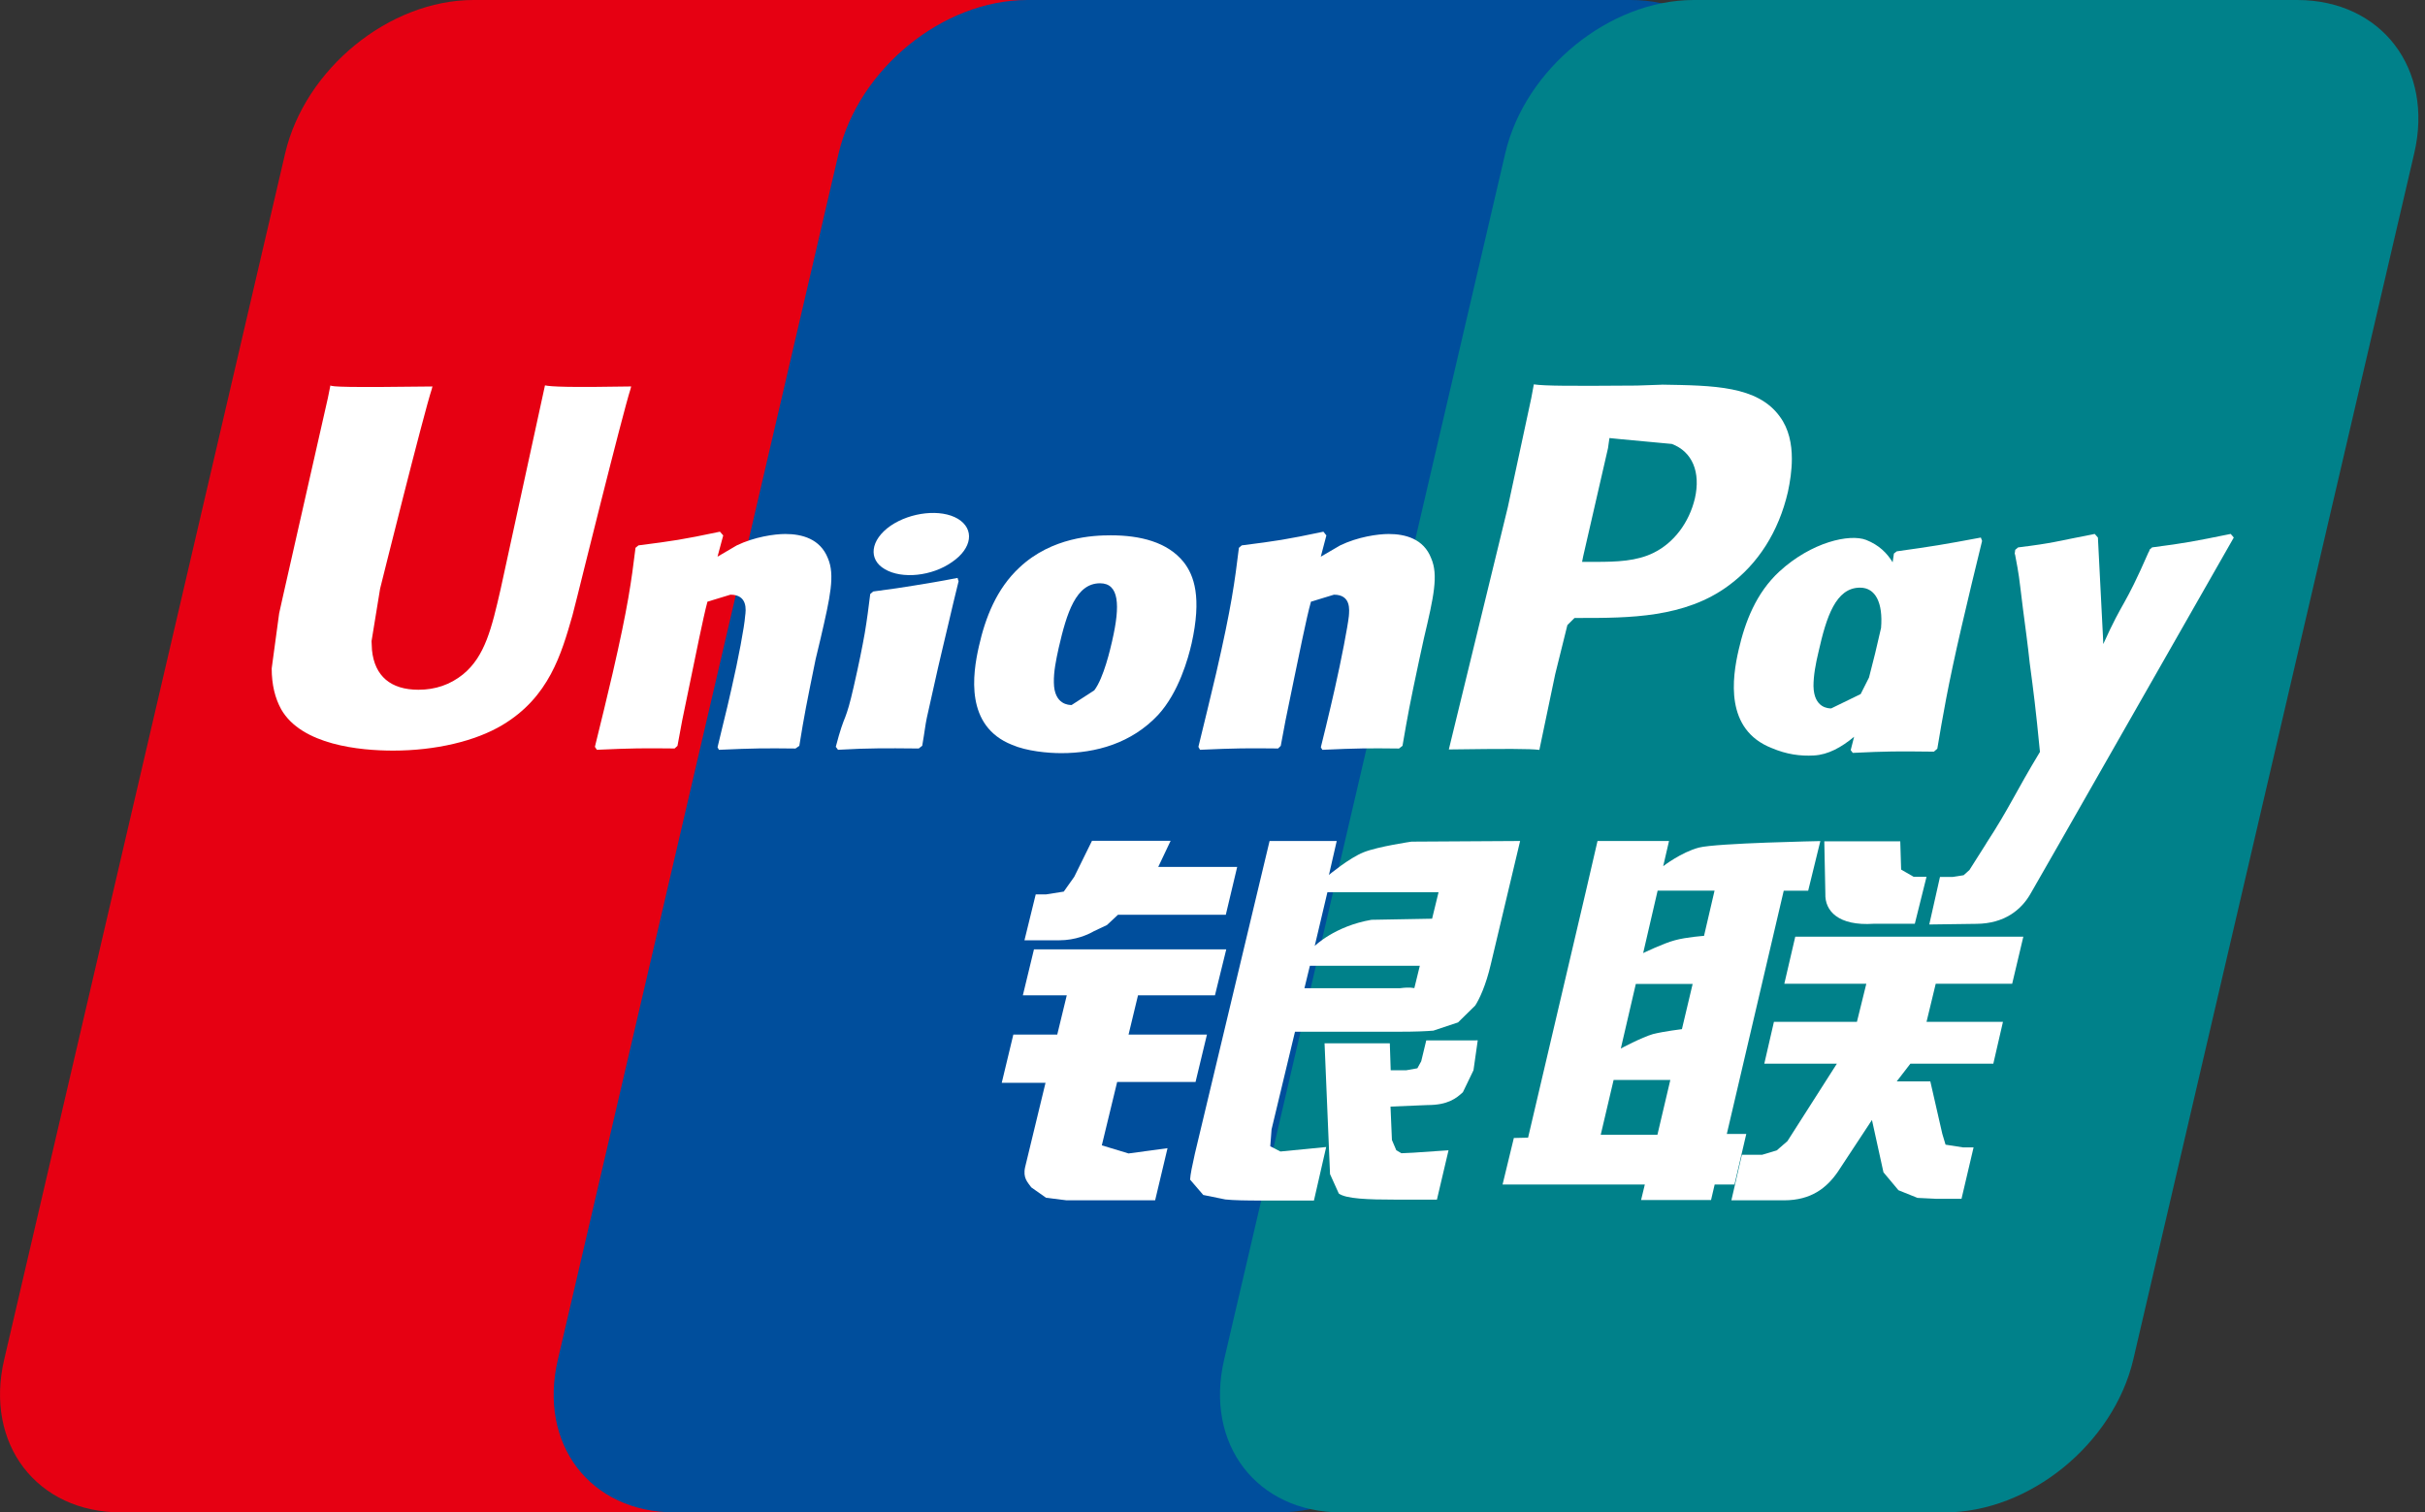
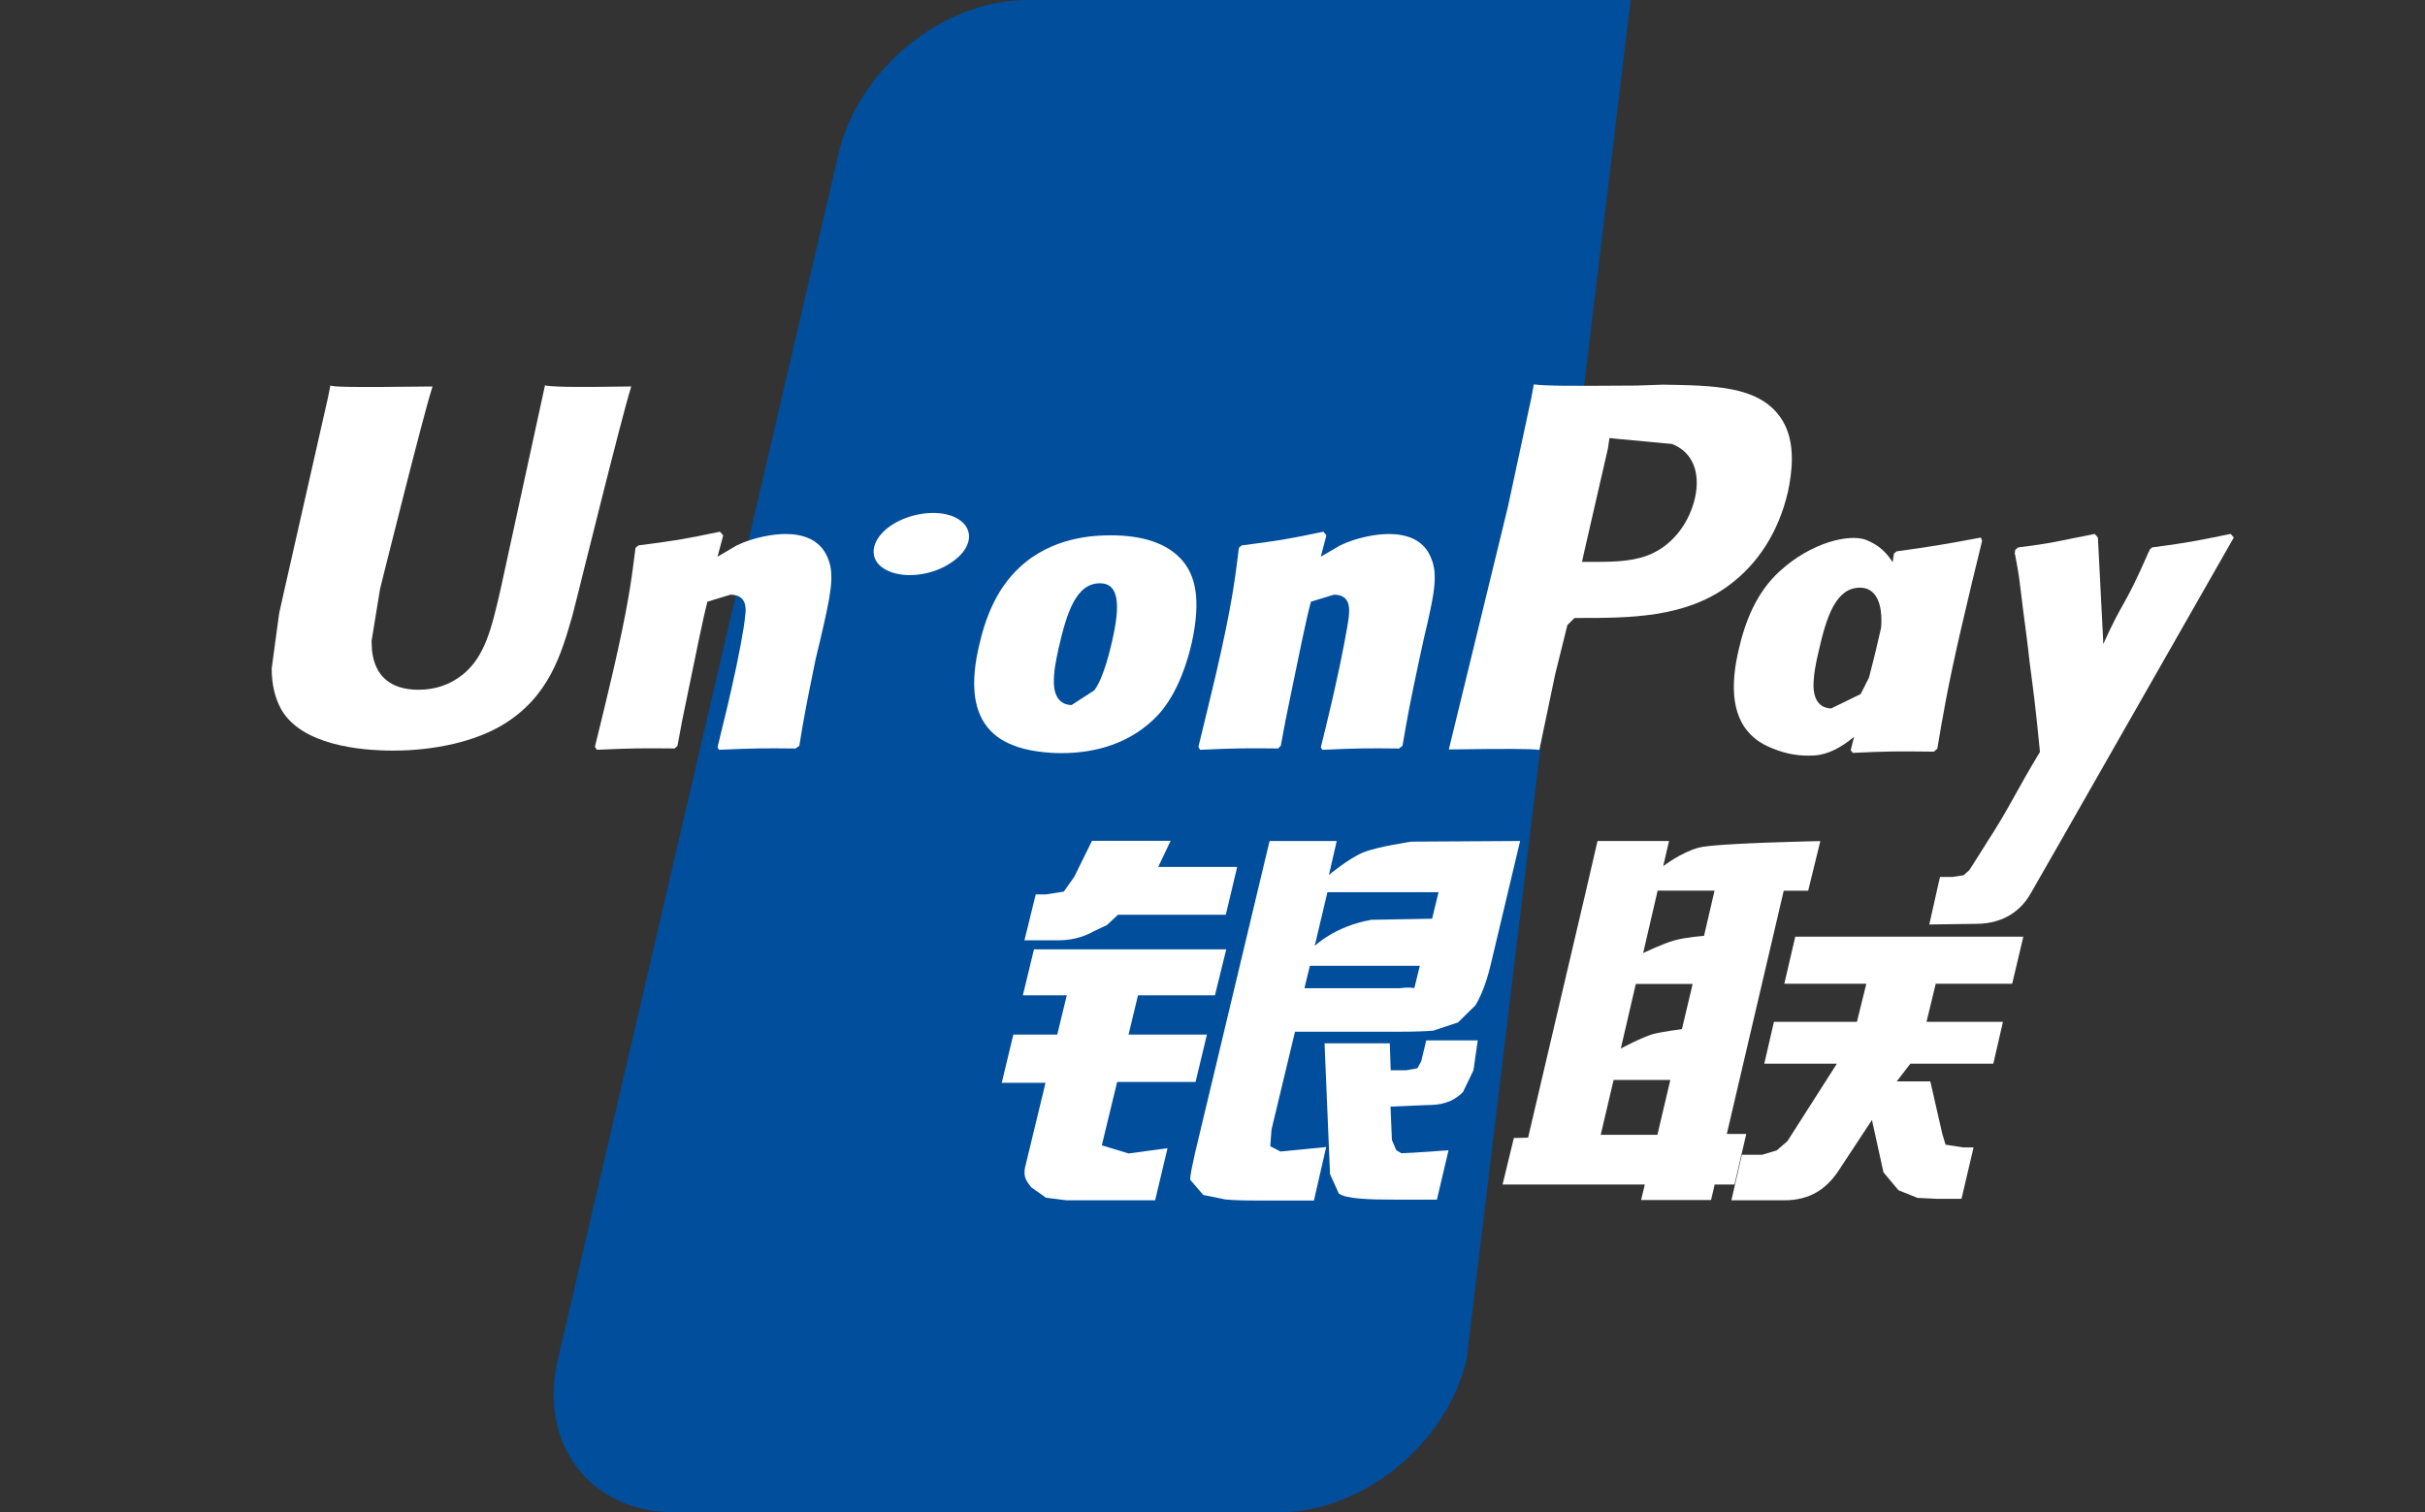
<svg xmlns="http://www.w3.org/2000/svg" width="101" height="63" viewBox="0 0 101 63" fill="none">
  <rect x="0" y="0" width="101" height="63" fill="#333333" stroke="none" />
  <g clip-path="url(#clip0_1677_18963)">
-     <path d="M19.725 0H44.861C48.382 0 50.552 2.868 49.732 6.385L38.039 56.63C37.204 60.151 33.693 63 30.177 63H5.045C1.534 63 -0.65 60.15 0.175 56.63L11.877 6.385C12.701 2.868 16.209 0 19.725 0Z" fill="#E60012" />
-     <path d="M42.786 0H67.918C71.434 0 73.609 2.868 72.789 6.385L61.083 56.63C60.258 60.151 56.755 63 53.234 63H28.097C24.578 63 22.406 60.15 23.236 56.63L34.929 6.385C35.759 2.868 39.27 0 42.786 0Z" fill="#004E9C" />
-     <path d="M70.545 0H95.672C99.193 0 101.373 2.868 100.552 6.385L88.851 56.63C88.021 60.151 84.518 63 80.998 63H55.862C52.341 63 50.161 60.15 50.986 56.63L62.693 6.385C63.513 2.868 67.034 0 70.545 0Z" fill="#00818A" />
+     <path d="M42.786 0H67.918L61.083 56.63C60.258 60.151 56.755 63 53.234 63H28.097C24.578 63 22.406 60.15 23.236 56.63L34.929 6.385C35.759 2.868 39.27 0 42.786 0Z" fill="#004E9C" />
    <path fill-rule="evenodd" clip-rule="evenodd" d="M66.669 47.272H69.03L69.568 44.987H67.206M68.131 40.987L67.506 43.677C67.506 43.677 68.363 43.217 68.847 43.075C69.326 42.957 70.051 42.87 70.051 42.87L70.498 40.986H68.13L68.131 40.987ZM69.039 37.102L68.437 39.701C68.437 39.701 69.29 39.29 69.759 39.167C70.238 39.035 70.972 38.984 70.972 38.984L71.41 37.101H69.039V37.102ZM74.292 37.102L71.921 47.235H72.732L72.24 49.342H71.415L71.264 49.989H68.35L68.506 49.342H62.581L63.051 47.404L63.644 47.39L66.057 37.102L66.536 35.031H69.514L69.272 36.08C69.272 36.08 70.029 35.497 70.763 35.306C71.502 35.118 75.816 35.036 75.816 35.036L75.31 37.102H74.293H74.292Z" fill="white" />
-     <path fill-rule="evenodd" clip-rule="evenodd" d="M75.981 35.046H79.145L79.181 36.223L79.701 36.523H80.239L79.751 38.48H78.045C76.563 38.58 75.998 37.943 76.025 37.226" fill="white" />
    <path fill-rule="evenodd" clip-rule="evenodd" d="M76.505 44.308H73.482L73.883 42.566H77.34L77.731 40.979H74.316L74.772 39.018H84.271L83.806 40.979H80.622L80.239 42.566H83.422L83.021 44.308H79.567L78.998 45.046H80.397L80.895 47.227L81.031 47.682L81.765 47.797H82.198L81.696 49.936H80.62L79.863 49.899L79.07 49.58L78.445 48.833L77.966 46.653L76.543 48.814C76.087 49.476 75.44 50 74.305 50H72.111L72.549 48.103H73.392L73.999 47.921L74.446 47.534" fill="white" />
    <path fill-rule="evenodd" clip-rule="evenodd" d="M43.064 39.547H51.073L50.602 41.462H47.397L47.004 43.095H50.269L49.794 45.07H46.529L45.89 47.71L47.003 48.048L48.627 47.828L48.111 49.999H44.413L43.568 49.894L42.953 49.461C42.806 49.252 42.592 49.073 42.697 48.613L43.545 45.106H41.722L42.205 43.095H44.034L44.43 41.462H42.601" fill="white" />
    <path fill-rule="evenodd" clip-rule="evenodd" d="M48.24 36.113H51.528L51.054 38.106H46.562L46.102 38.535L45.568 38.786C45.327 38.926 44.807 39.169 44.105 39.169H42.668L43.137 37.258H43.562L44.305 37.14L44.742 36.524L45.481 35.024H48.756" fill="white" />
    <path fill-rule="evenodd" clip-rule="evenodd" d="M54.757 39.405C54.757 39.405 55.587 38.579 57.12 38.315L59.646 38.269L59.915 37.166H55.286M59.135 40.23H54.556L54.329 41.165H58.305C58.766 41.106 58.862 41.165 58.907 41.16L59.135 40.229V40.23ZM52.878 35.031H55.674L55.35 36.445C55.35 36.445 56.19 35.743 56.796 35.501C57.403 35.26 58.789 35.059 58.789 35.059L63.312 35.032L62.09 40.172C61.885 41.052 61.616 41.617 61.442 41.887L60.726 42.59L59.7 42.932C59.385 42.959 58.929 42.977 58.295 42.977H53.936L52.96 47.045L52.906 47.748L53.329 47.967L55.235 47.78L54.725 50.01H52.568C51.884 50.01 51.378 50.001 51.032 49.964L50.115 49.777L49.567 49.139C49.577 48.925 49.654 48.559 49.768 48.048L52.877 35.033L52.878 35.031Z" fill="white" />
    <path fill-rule="evenodd" clip-rule="evenodd" d="M61.547 43.337L61.37 44.582L60.928 45.498C60.641 45.762 60.294 46.032 59.455 46.032L57.914 46.096L57.973 47.487L58.155 47.915L58.369 48.039L58.862 48.016L60.331 47.915L59.847 49.972H58.154C56.955 49.972 56.061 49.937 55.76 49.717L55.395 48.909L55.167 43.46H57.885L57.922 44.582H58.573L59.033 44.5L59.193 44.208L59.403 43.338" fill="white" />
    <path d="M22.698 16.053C22.602 16.509 20.851 24.54 20.851 24.54C20.477 26.172 20.2 27.344 19.282 28.093C18.749 28.521 18.133 28.732 17.427 28.732C16.277 28.732 15.603 28.166 15.493 27.081L15.475 26.706L15.831 24.523C15.831 24.523 17.655 17.19 17.983 16.209L18.011 16.099C14.444 16.145 13.81 16.113 13.761 16.054L13.656 16.578L11.781 24.855L11.626 25.553L11.316 27.843C11.316 28.522 11.457 29.087 11.712 29.548C12.566 31.039 15.001 31.267 16.373 31.267C18.134 31.267 19.798 30.875 20.92 30.204C22.871 29.041 23.382 27.235 23.839 25.648L24.048 24.827C24.048 24.827 25.937 17.198 26.26 16.208L26.288 16.098C23.702 16.144 22.94 16.107 22.699 16.053" fill="white" />
    <path d="M33.132 31.18C31.864 31.166 31.427 31.166 29.944 31.234L29.885 31.129C30.017 30.559 30.159 30.007 30.295 29.433L30.469 28.675C30.747 27.471 31.007 26.085 31.034 25.666C31.07 25.414 31.147 24.772 30.423 24.772L29.465 25.064C29.292 25.693 28.936 27.49 28.764 28.31C28.403 30.025 28.371 30.216 28.217 31.069L28.098 31.178C26.794 31.165 26.347 31.165 24.86 31.233L24.777 31.11C25.032 30.093 25.275 29.066 25.516 28.045C26.155 25.273 26.295 24.229 26.469 22.819L26.592 22.718C28.047 22.531 28.403 22.481 29.985 22.148L30.122 22.303L29.884 23.189L30.687 22.718C31.426 22.363 32.255 22.244 32.707 22.244C33.405 22.244 34.161 22.445 34.481 23.253C34.782 23.954 34.582 24.848 34.181 26.581L33.97 27.462C33.579 29.386 33.505 29.747 33.291 31.069" fill="white" />
-     <path d="M38.267 31.179C37.5 31.174 37.022 31.165 36.543 31.174C36.059 31.179 35.603 31.193 34.901 31.233L34.86 31.174L34.81 31.11C35.001 30.38 35.101 30.125 35.206 29.866C35.302 29.606 35.388 29.346 35.557 28.602C35.776 27.645 35.913 26.96 36.017 26.373C36.113 25.798 36.177 25.3 36.245 24.744L36.304 24.694L36.368 24.639C37.126 24.539 37.599 24.471 38.092 24.388C38.589 24.306 39.087 24.229 39.884 24.073L39.898 24.132L39.925 24.21C39.779 24.802 39.633 25.414 39.492 26.02C39.345 26.613 39.214 27.214 39.067 27.821C38.785 29.098 38.676 29.568 38.602 29.9C38.533 30.229 38.524 30.402 38.41 31.067L38.341 31.118" fill="white" />
    <path d="M46.324 26.687C46.247 27.016 45.972 28.237 45.576 28.757L44.632 29.368C44.536 29.368 43.902 29.368 43.893 28.428C43.884 27.977 43.98 27.508 44.094 26.988C44.431 25.524 44.814 24.297 45.817 24.297C46.61 24.297 46.666 25.2 46.323 26.686M49.625 26.828C50.063 24.872 49.731 23.969 49.301 23.417C48.627 22.573 47.478 22.299 46.264 22.299C45.534 22.299 43.815 22.372 42.465 23.635C41.503 24.525 41.038 25.737 40.773 26.913C40.504 28.09 40.19 30.247 42.15 31.026C42.762 31.291 43.641 31.373 44.202 31.373C45.644 31.373 47.13 30.962 48.238 29.777C49.1 28.837 49.492 27.406 49.624 26.826" fill="white" />
    <path d="M82.502 22.392C80.92 22.688 80.504 22.756 78.999 22.966L78.881 23.058L78.827 23.422C78.589 23.034 78.257 22.702 77.724 22.491C77.039 22.227 75.452 22.574 74.107 23.809C73.14 24.703 72.68 25.907 72.415 27.065C72.142 28.242 71.831 30.39 73.788 31.16C74.413 31.425 74.978 31.502 75.548 31.47C76.145 31.438 76.697 31.128 77.222 30.691L77.081 31.247L77.167 31.362C78.585 31.293 79.019 31.293 80.546 31.311L80.688 31.188C80.907 29.888 81.116 28.616 81.7 26.099C81.973 24.908 82.265 23.714 82.553 22.532M77.496 28.912L76.269 29.509C76.173 29.509 75.549 29.509 75.531 28.583C75.531 28.136 75.618 27.666 75.741 27.151C76.069 25.692 76.461 24.479 77.469 24.479C78.117 24.479 78.431 25.113 78.345 26.157L78.18 26.868C78.08 27.324 77.952 27.771 77.843 28.223L77.496 28.911" fill="white" />
    <path d="M58.268 31.18C57 31.166 56.563 31.166 55.076 31.234L55.012 31.129C55.149 30.559 55.294 30.007 55.422 29.433L55.596 28.675C55.869 27.471 56.134 26.085 56.179 25.666C56.198 25.414 56.279 24.772 55.559 24.772L54.601 25.064C54.419 25.693 54.063 27.49 53.89 28.31C53.534 30.025 53.497 30.216 53.343 31.069L53.233 31.178C51.943 31.165 51.482 31.165 49.981 31.233L49.913 31.11C50.159 30.093 50.414 29.066 50.652 28.045C51.291 25.273 51.427 24.229 51.6 22.819L51.718 22.718C53.182 22.531 53.534 22.481 55.12 22.148L55.243 22.303L55.01 23.189L55.818 22.718C56.552 22.363 57.386 22.244 57.838 22.244C58.531 22.244 59.297 22.445 59.607 23.253C59.913 23.954 59.717 24.848 59.307 26.581L59.115 27.462C58.705 29.386 58.641 29.747 58.413 31.069" fill="white" />
    <path d="M69.223 16.025L68.165 16.061C65.434 16.08 64.343 16.08 63.883 16.011L63.778 16.576L62.802 21.118C62.802 21.118 60.458 30.762 60.343 31.219C62.729 31.187 63.714 31.187 64.114 31.237C64.215 30.772 64.772 28.086 64.775 28.077L65.281 26.038L65.578 25.742H65.783C67.845 25.742 70.17 25.742 71.99 24.396C73.225 23.493 74.083 22.143 74.466 20.488C74.553 20.082 74.63 19.599 74.63 19.111C74.63 18.495 74.507 17.866 74.133 17.359C73.207 16.069 71.365 16.059 69.222 16.023M70.59 20.766C70.352 21.769 69.715 22.612 68.88 23.023C68.173 23.378 67.334 23.405 66.458 23.405H65.893L65.939 23.173L66.974 18.662L67.006 18.429L67.033 18.247L67.434 18.288L69.633 18.493C70.481 18.817 70.841 19.657 70.591 20.765" fill="white" />
    <path d="M39.653 23.412C40.488 22.842 40.602 22.04 39.895 21.611C39.188 21.191 37.93 21.329 37.09 21.903C36.246 22.491 36.151 23.308 36.852 23.709C37.564 24.133 38.822 24.001 39.652 23.412" fill="white" />
    <path fill-rule="evenodd" clip-rule="evenodd" d="M93.036 22.392L92.908 22.241C91.349 22.556 91.067 22.615 89.634 22.802L89.524 22.902L89.519 22.971L89.506 22.958C88.43 25.42 88.475 24.892 87.6 26.829L87.591 26.588L87.377 22.392L87.244 22.242C85.607 22.557 85.566 22.616 84.052 22.803L83.933 22.903L83.91 23.077L83.924 23.086C84.106 24.052 84.069 23.852 84.256 25.366C84.352 26.104 84.457 26.861 84.535 27.605C84.698 28.831 84.781 29.452 84.963 31.322C83.941 33.008 83.695 33.647 82.724 35.134V35.139L82.027 36.239L81.784 36.458L81.324 36.53H80.799L80.353 38.51L82.322 38.483C83.471 38.474 84.196 37.908 84.589 37.196L85.798 35.085" fill="white" />
  </g>
  <defs>
    <clipPath id="clip0_1677_18963">
      <rect width="100.725" height="63" fill="white" />
    </clipPath>
  </defs>
</svg>